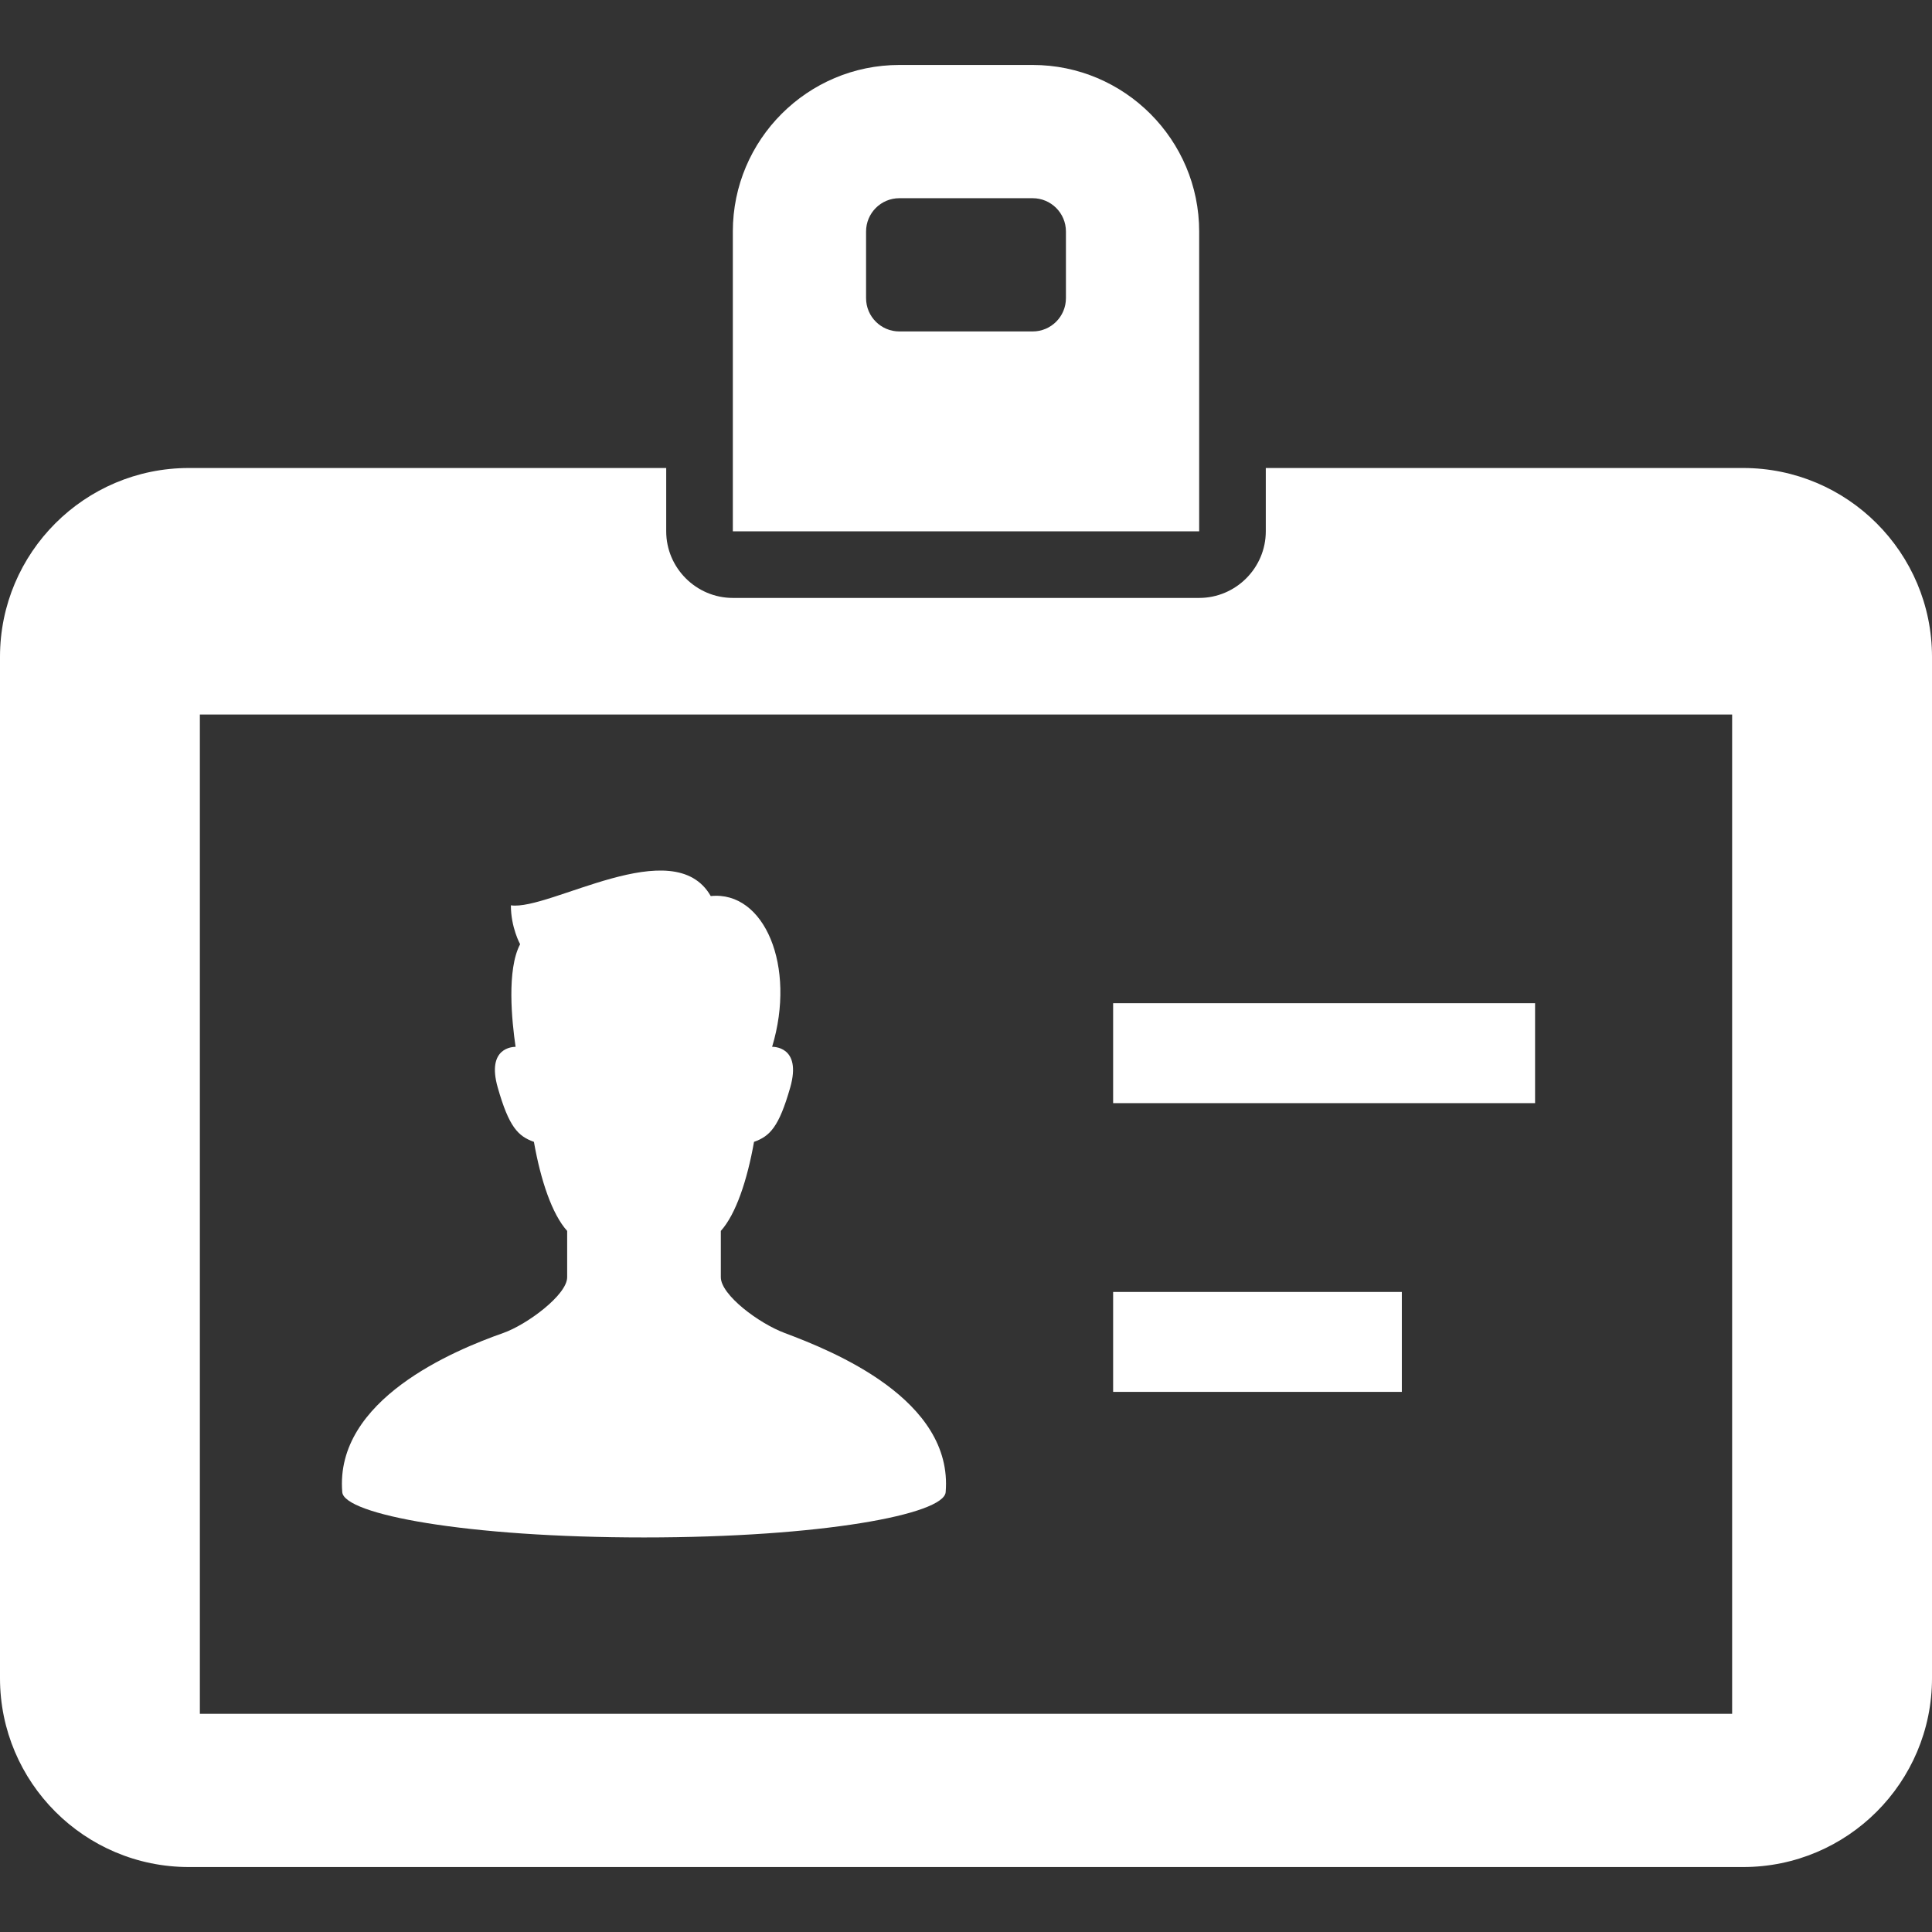
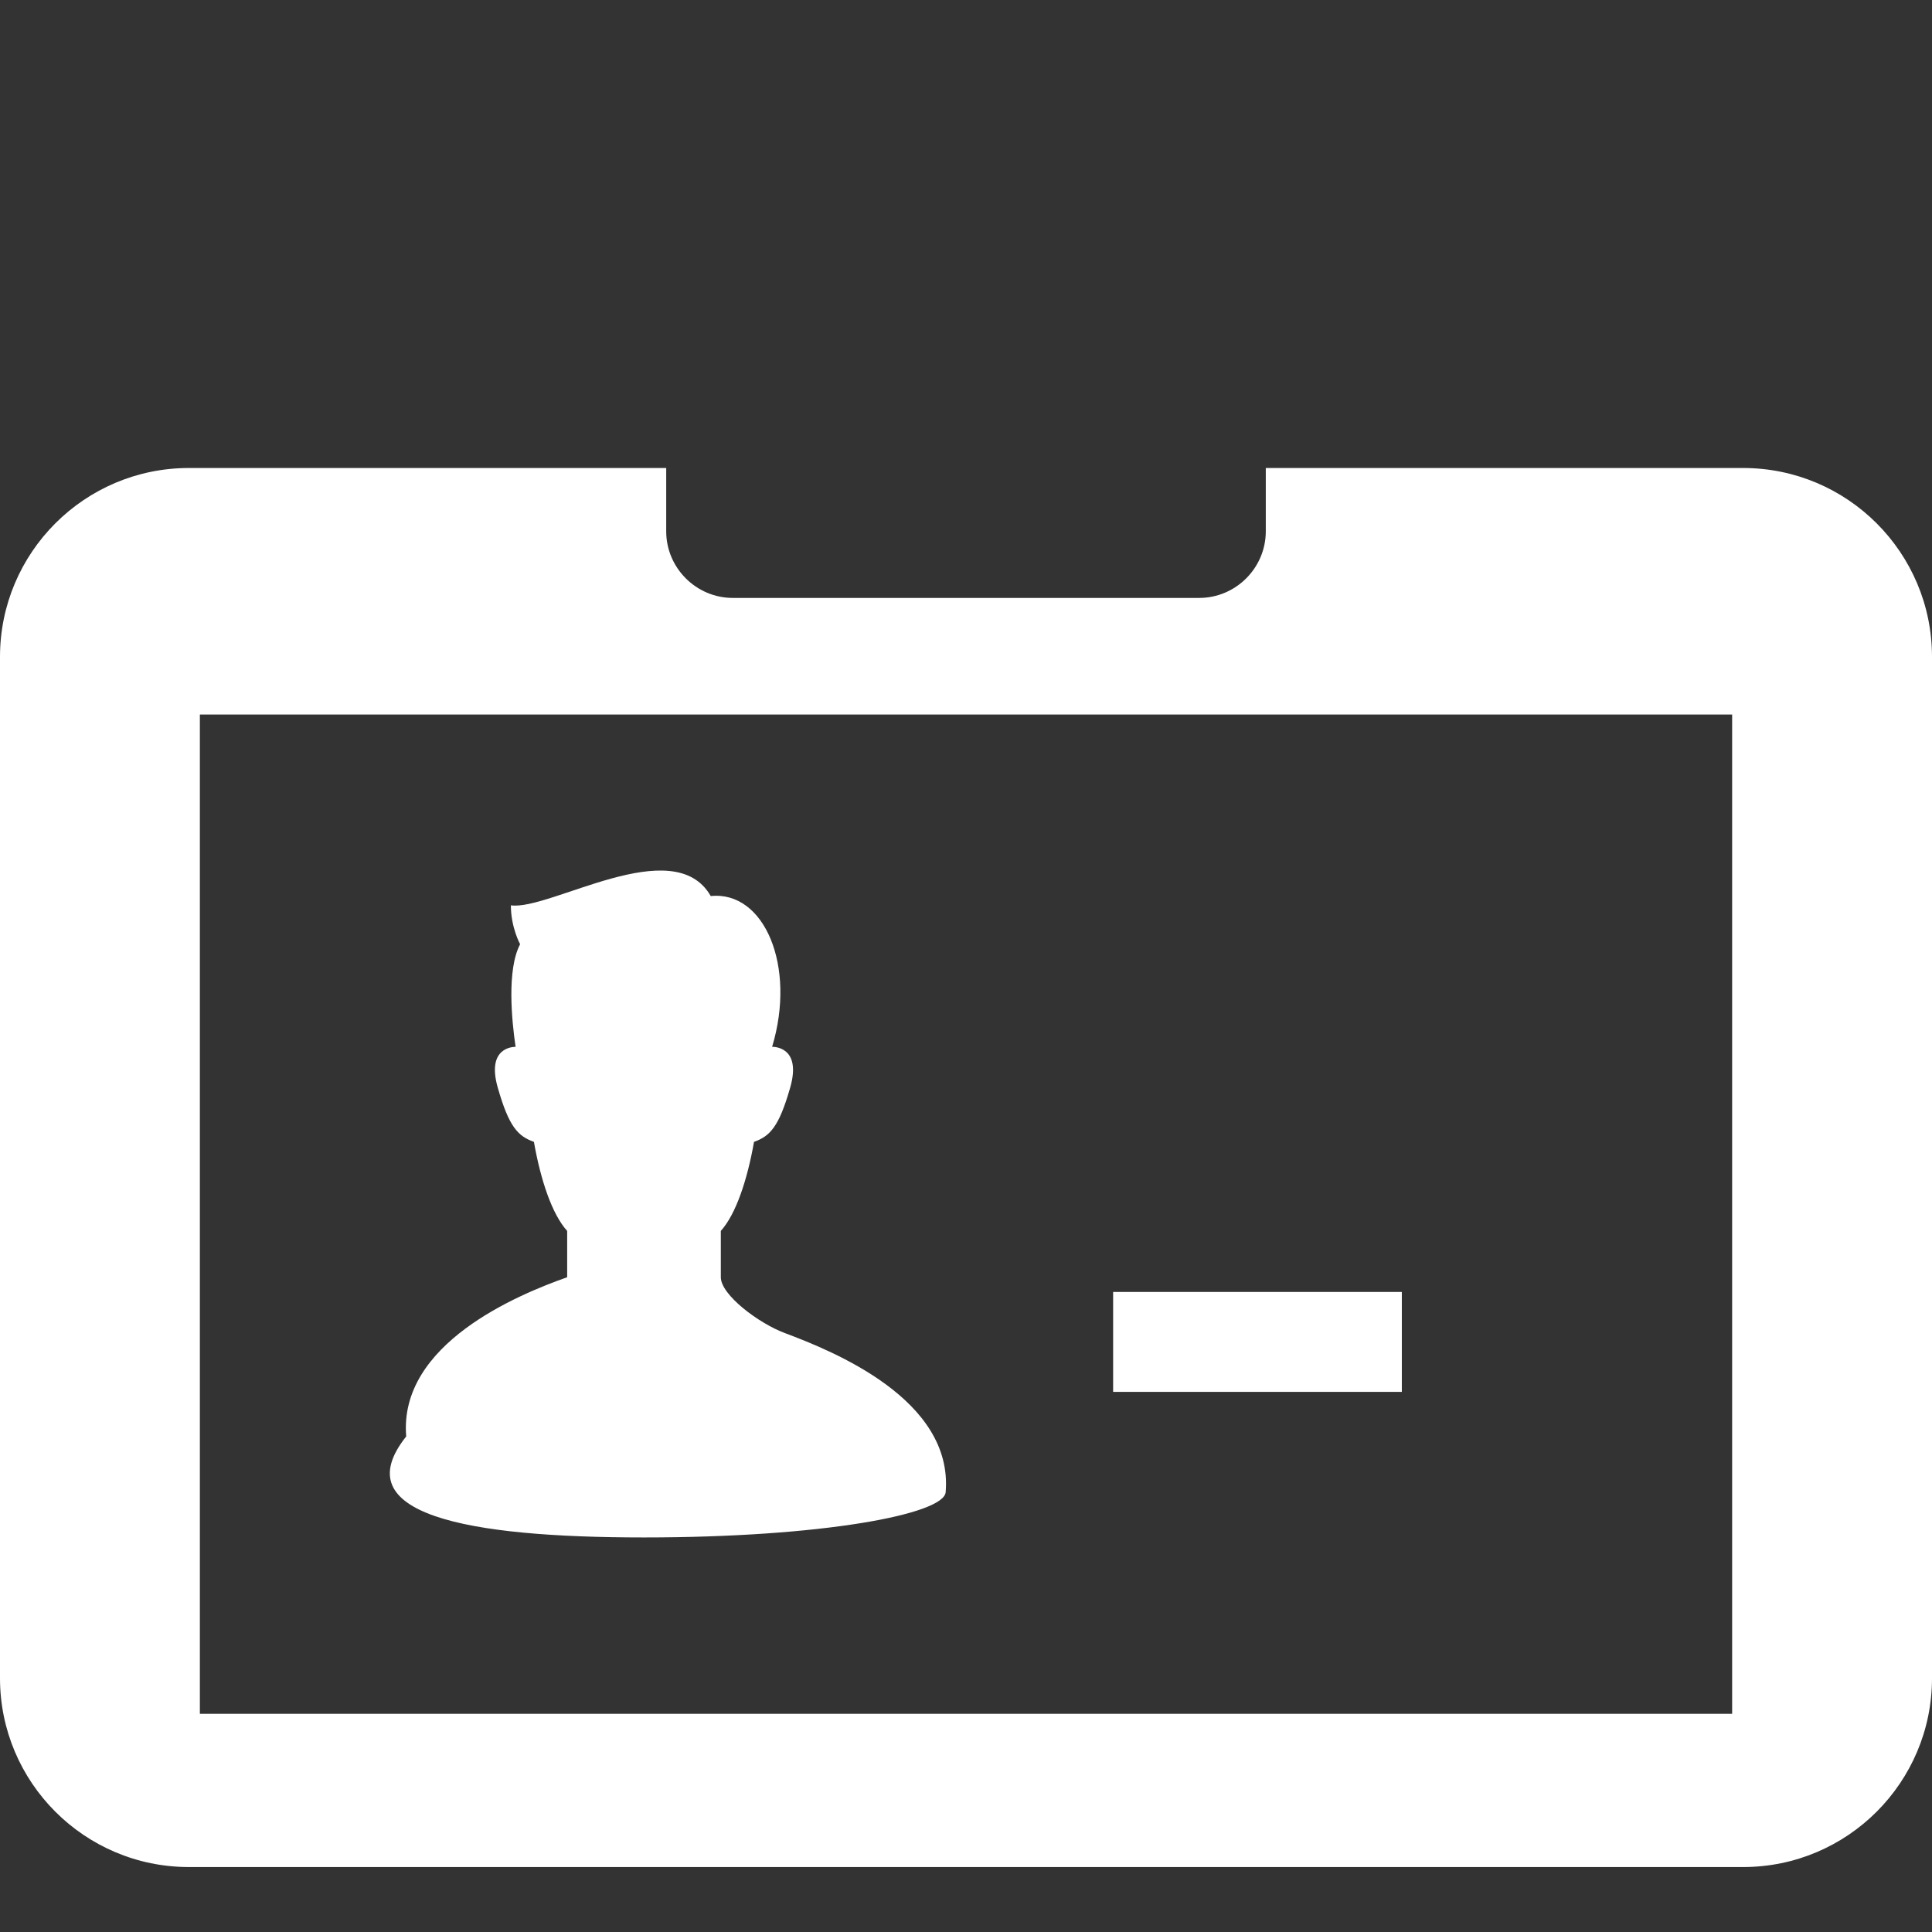
<svg xmlns="http://www.w3.org/2000/svg" version="1.1" id="_x32_" x="0px" y="0px" viewBox="0 0 512 512" style="width: 256px; height: 256px; opacity: 1;" xml:space="preserve">
  <rect x="0" y="0" width="512" height="512" fill="#333333" stroke="none" />
  <style type="text/css">
	.st0{fill:#4B4B4B;}
</style>
  <g>
-     <path class="st0" d="M170.664,407.439c47.082,0,79.453-6.111,79.948-11.991c2.047-24.552-29.815-37.379-42.664-42.189   c-6.888-2.578-16.922-10.104-16.922-14.777c0-3.095,0-6.974,0-12.276c3.987-4.422,6.996-13.422,8.798-23.603   c4.198-1.5,6.59-3.905,9.586-14.379c3.19-11.173-4.793-10.802-4.793-10.802c6.452-21.353-2.034-41.422-16.263-39.956   c-9.81-17.156-42.672,3.922-52.966,2.456c0,5.888,2.449,10.302,2.449,10.302c-3.582,6.81-2.203,20.353-1.202,27.198   c-0.574,0-7.79,0.069-4.725,10.802c2.983,10.474,5.384,12.879,9.582,14.379c1.794,10.181,4.811,19.181,8.811,23.603   c0,5.302,0,9.181,0,12.276c0,4.672-10.668,12.57-16.944,14.777c-12.918,4.551-44.703,17.637-42.656,42.189   C91.199,401.328,123.57,407.439,170.664,407.439z" style="fill: rgb(255, 255, 255);" />
-     <path class="st0" d="M317.794,61.353c0-24.337-19.802-44.138-44.138-44.138h-35.31c-24.336,0-44.138,19.801-44.138,44.138v79.448   h123.586V61.353z M282.483,79.009c0,4.879-3.948,8.828-8.828,8.828h-35.31c-4.879,0-8.828-3.948-8.828-8.828V61.353   c0-4.88,3.948-8.828,8.828-8.828h35.31c4.879,0,8.828,3.948,8.828,8.828V79.009z" style="fill: rgb(255, 255, 255);" />
+     <path class="st0" d="M170.664,407.439c47.082,0,79.453-6.111,79.948-11.991c2.047-24.552-29.815-37.379-42.664-42.189   c-6.888-2.578-16.922-10.104-16.922-14.777c0-3.095,0-6.974,0-12.276c3.987-4.422,6.996-13.422,8.798-23.603   c4.198-1.5,6.59-3.905,9.586-14.379c3.19-11.173-4.793-10.802-4.793-10.802c6.452-21.353-2.034-41.422-16.263-39.956   c-9.81-17.156-42.672,3.922-52.966,2.456c0,5.888,2.449,10.302,2.449,10.302c-3.582,6.81-2.203,20.353-1.202,27.198   c-0.574,0-7.79,0.069-4.725,10.802c2.983,10.474,5.384,12.879,9.582,14.379c1.794,10.181,4.811,19.181,8.811,23.603   c0,5.302,0,9.181,0,12.276c-12.918,4.551-44.703,17.637-42.656,42.189   C91.199,401.328,123.57,407.439,170.664,407.439z" style="fill: rgb(255, 255, 255);" />
    <path class="st0" d="M461.948,124.026h-126.5v16.776c0,9.707-7.948,17.655-17.655,17.655H194.207   c-9.707,0-17.655-7.948-17.655-17.655v-16.776h-126.5C22.423,124.026,0,146.448,0,174.077v270.656   c0,27.628,22.423,50.052,50.052,50.052h411.897c27.63,0,50.052-22.423,50.052-50.052V174.077   C512,146.448,489.578,124.026,461.948,124.026z M459.034,454.181H52.966V189.353h406.069V454.181z" style="fill: rgb(255, 255, 255);" />
-     <rect x="294.992" y="265.862" class="st0" width="111.819" height="26.483" style="fill: rgb(255, 255, 255);" />
    <rect x="294.992" y="342.379" class="st0" width="76.508" height="26.483" style="fill: rgb(255, 255, 255);" />
  </g>
</svg>